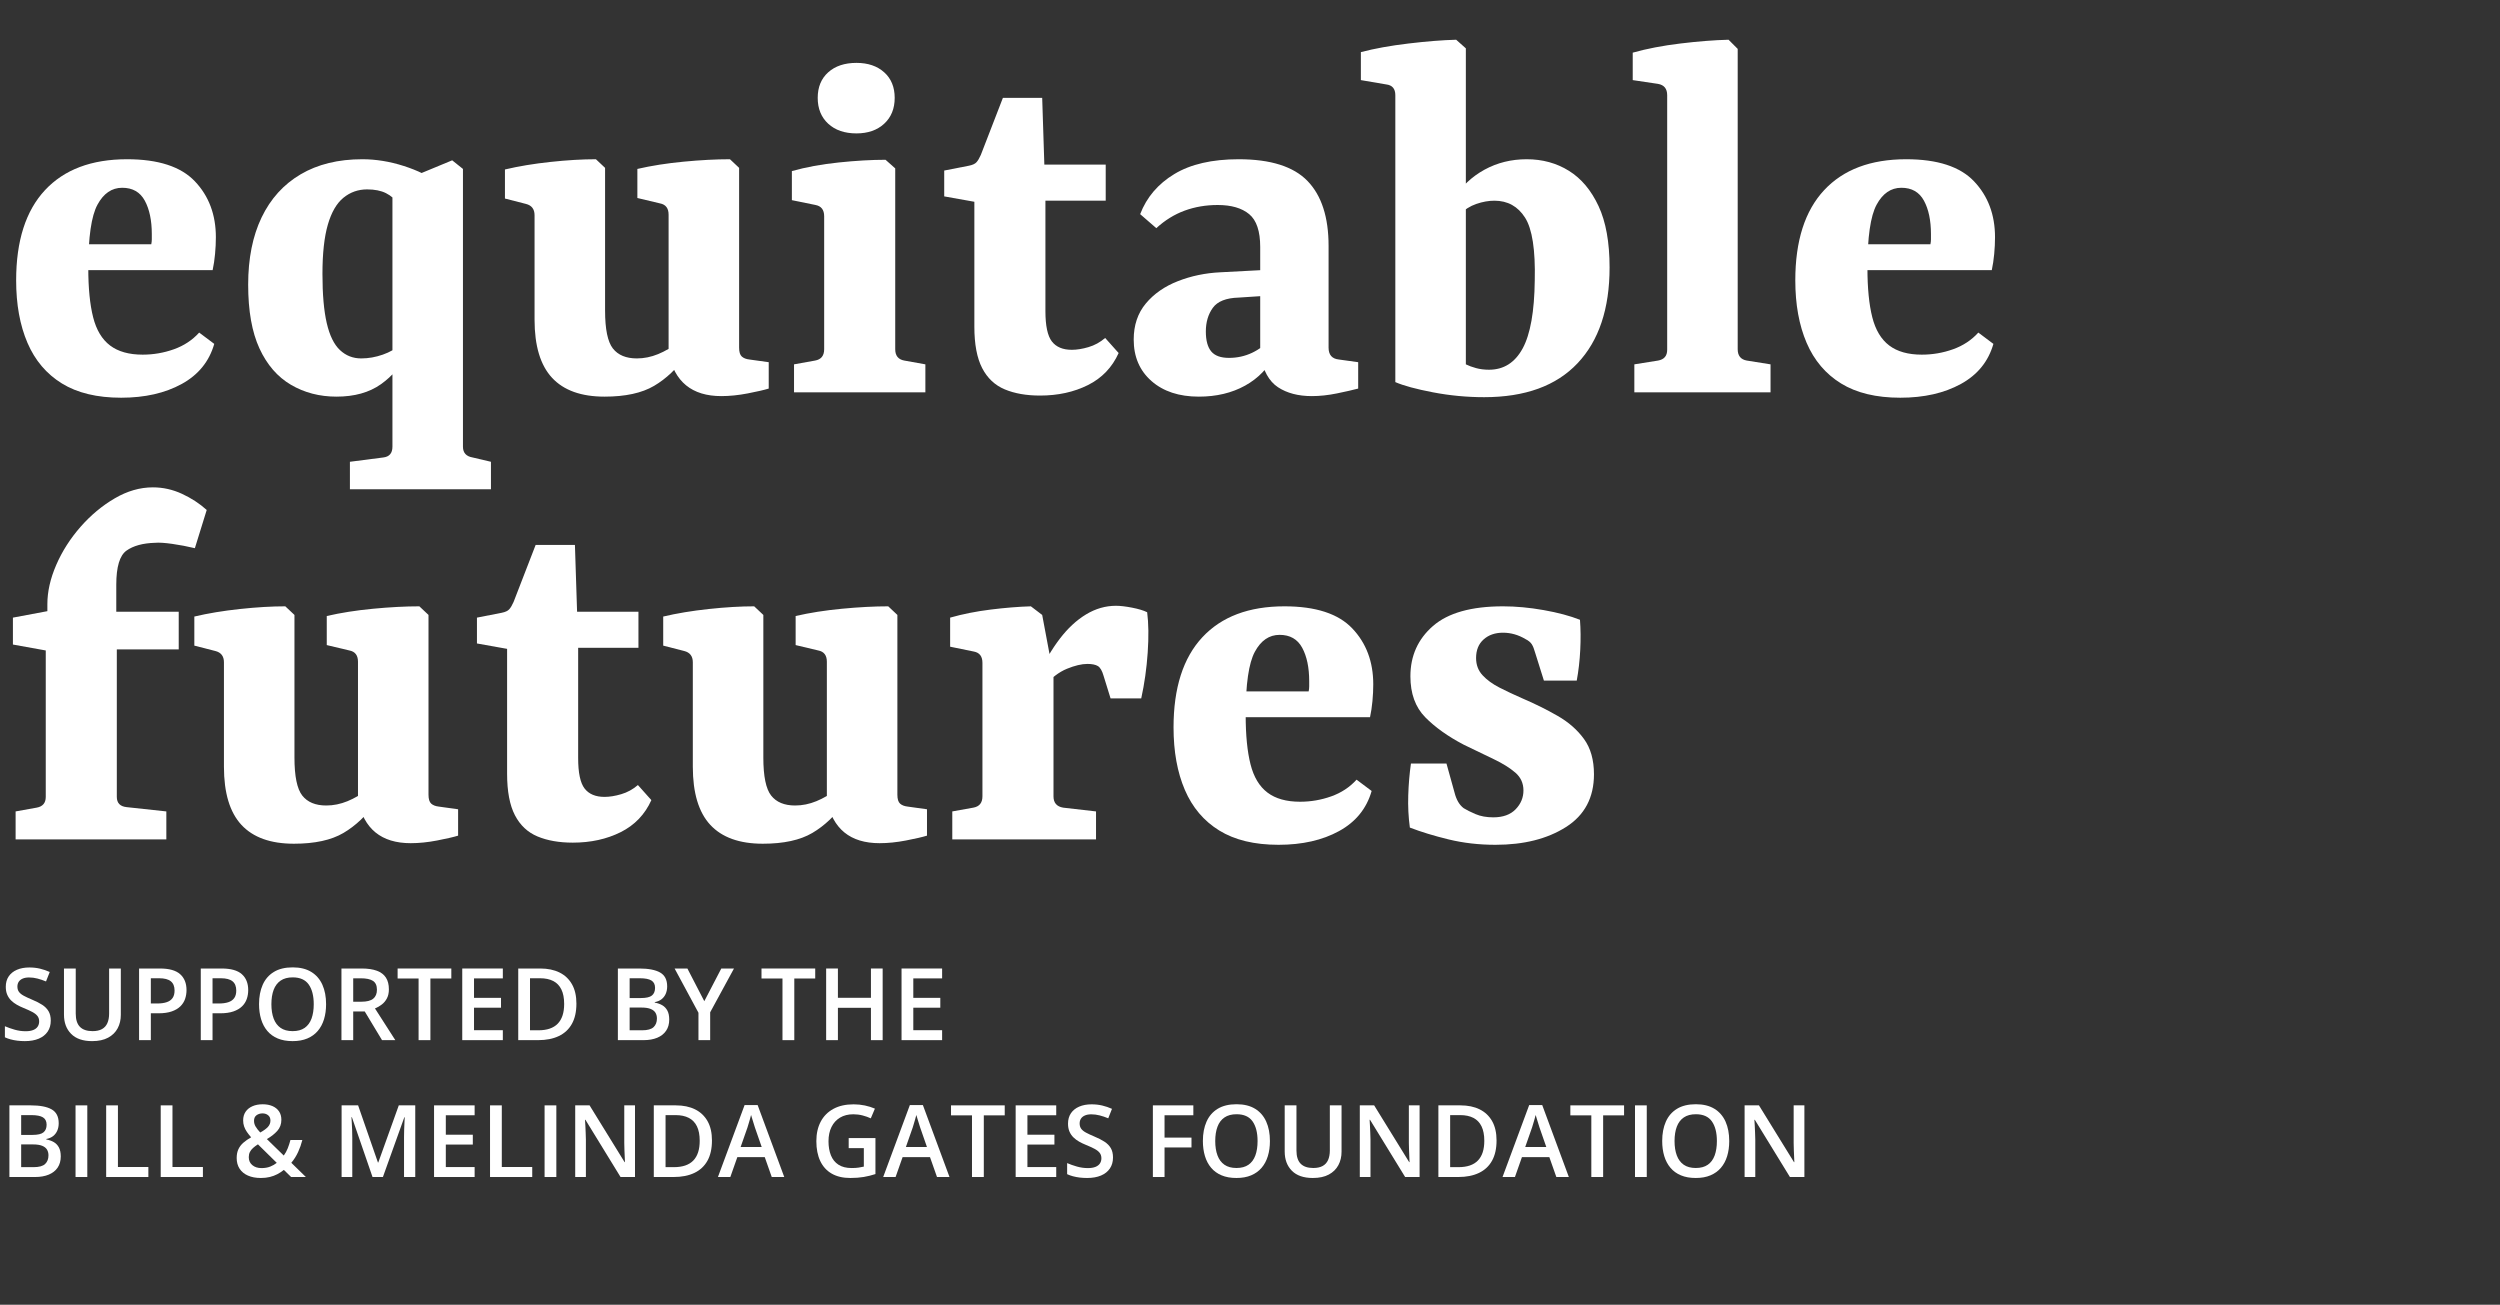
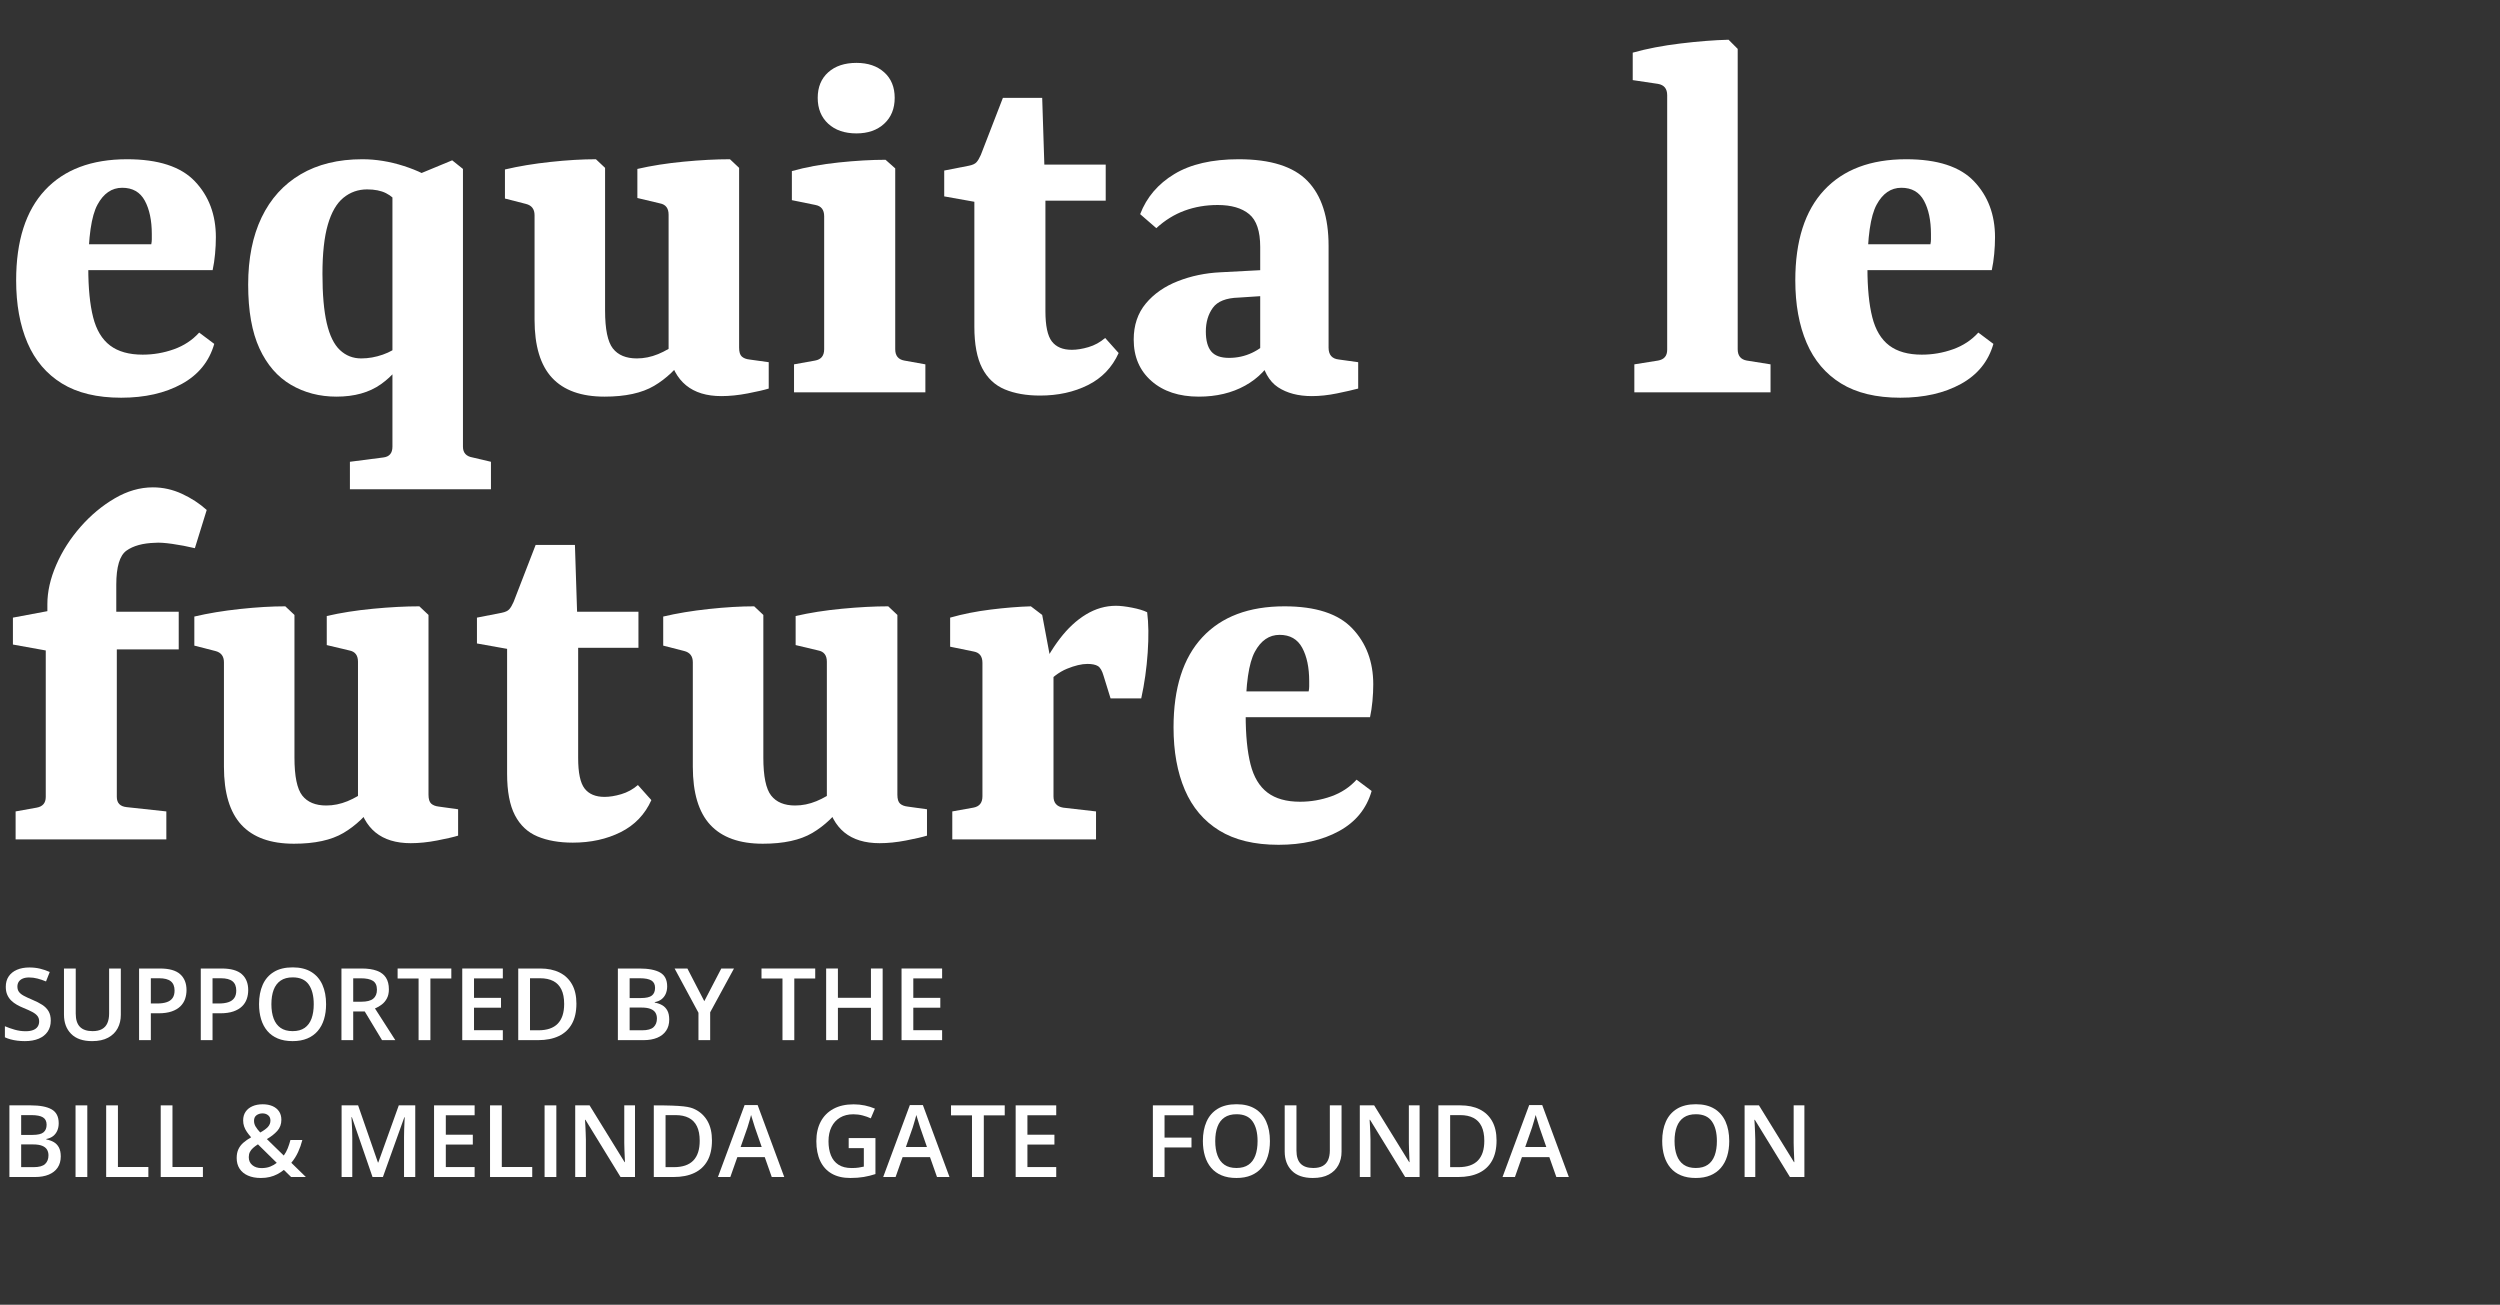
<svg xmlns="http://www.w3.org/2000/svg" width="274px" height="143px" viewBox="0 0 274 143" version="1.1">
  <rect x="0" y="0" width="274" height="143" fill="#333333" stroke="none" />
  <title>logo-short--inverted</title>
  <g id="logo-short--inverted" stroke="none" stroke-width="1" fill="none" fill-rule="evenodd">
    <g id="Supported-by-the-Bil" transform="translate(0.537, 106.024)" fill="#FFFFFF" fill-rule="nonzero">
      <path d="M5.027,5.838 C5.027,6.304 4.914,6.705 4.686,7.042 C4.459,7.378 4.133,7.636 3.709,7.815 C3.284,7.994 2.779,8.083 2.191,8.083 C1.905,8.083 1.631,8.067 1.37,8.035 C1.108,8.003 0.862,7.955 0.631,7.893 C0.4,7.83 0.19,7.754 0,7.665 L0,6.451 C0.319,6.59 0.675,6.717 1.069,6.829 C1.463,6.942 1.864,6.999 2.272,6.999 C2.605,6.999 2.882,6.955 3.102,6.867 C3.322,6.779 3.486,6.654 3.593,6.491 C3.701,6.328 3.754,6.137 3.754,5.919 C3.754,5.686 3.692,5.489 3.566,5.328 C3.441,5.167 3.252,5.019 3,4.885 C2.747,4.751 2.431,4.607 2.052,4.453 C1.794,4.349 1.548,4.231 1.313,4.098 C1.079,3.966 0.87,3.81 0.688,3.631 C0.505,3.452 0.361,3.24 0.255,2.994 C0.149,2.749 0.097,2.46 0.097,2.127 C0.097,1.683 0.203,1.303 0.416,0.988 C0.629,0.673 0.93,0.431 1.319,0.263 C1.707,0.095 2.161,0.011 2.68,0.011 C3.092,0.011 3.48,0.054 3.843,0.14 C4.206,0.226 4.564,0.347 4.915,0.505 L4.506,1.542 C4.184,1.409 3.872,1.303 3.569,1.225 C3.267,1.146 2.958,1.106 2.643,1.106 C2.37,1.106 2.139,1.148 1.95,1.23 C1.76,1.312 1.616,1.428 1.517,1.576 C1.419,1.725 1.37,1.901 1.37,2.105 C1.37,2.335 1.426,2.527 1.539,2.683 C1.652,2.839 1.827,2.981 2.065,3.11 C2.303,3.239 2.61,3.382 2.986,3.54 C3.42,3.719 3.788,3.907 4.09,4.104 C4.393,4.3 4.625,4.536 4.786,4.81 C4.947,5.084 5.027,5.427 5.027,5.838 Z" id="S" />
      <path d="M12.705,0.124 L12.705,5.205 C12.705,5.752 12.59,6.243 12.359,6.676 C12.128,7.11 11.78,7.452 11.314,7.705 C10.849,7.957 10.263,8.083 9.558,8.083 C8.552,8.083 7.786,7.819 7.262,7.291 C6.737,6.763 6.475,6.06 6.475,5.183 L6.475,0.124 L7.764,0.124 L7.764,5.07 C7.764,5.726 7.918,6.209 8.226,6.521 C8.534,6.832 8.994,6.988 9.606,6.988 C10.029,6.988 10.373,6.913 10.64,6.765 C10.907,6.616 11.104,6.398 11.231,6.11 C11.358,5.821 11.422,5.473 11.422,5.065 L11.422,0.124 L12.705,0.124 Z" id="U" />
      <path d="M16.989,0.124 C18.002,0.124 18.742,0.331 19.207,0.747 C19.673,1.162 19.905,1.744 19.905,2.492 C19.905,2.832 19.852,3.156 19.747,3.462 C19.641,3.768 19.468,4.038 19.229,4.273 C18.989,4.507 18.673,4.693 18.281,4.829 C17.888,4.965 17.406,5.033 16.833,5.033 L15.995,5.033 L15.995,7.976 L14.706,7.976 L14.706,0.124 L16.989,0.124 Z M16.903,1.192 L15.995,1.192 L15.995,3.958 L16.699,3.958 C17.103,3.958 17.447,3.911 17.73,3.816 C18.013,3.721 18.228,3.57 18.375,3.362 C18.521,3.155 18.595,2.881 18.595,2.541 C18.595,2.086 18.458,1.747 18.184,1.525 C17.91,1.303 17.483,1.192 16.903,1.192 Z" id="P" />
      <path d="M23.751,0.124 C24.764,0.124 25.504,0.331 25.969,0.747 C26.435,1.162 26.667,1.744 26.667,2.492 C26.667,2.832 26.615,3.156 26.509,3.462 C26.403,3.768 26.231,4.038 25.991,4.273 C25.751,4.507 25.435,4.693 25.043,4.829 C24.651,4.965 24.168,5.033 23.595,5.033 L22.757,5.033 L22.757,7.976 L21.468,7.976 L21.468,0.124 L23.751,0.124 Z M23.665,1.192 L22.757,1.192 L22.757,3.958 L23.461,3.958 C23.866,3.958 24.209,3.911 24.492,3.816 C24.775,3.721 24.99,3.57 25.137,3.362 C25.284,3.155 25.357,2.881 25.357,2.541 C25.357,2.086 25.22,1.747 24.946,1.525 C24.672,1.303 24.245,1.192 23.665,1.192 Z" id="P" />
      <path d="M35.202,4.039 C35.202,4.644 35.126,5.195 34.974,5.691 C34.822,6.187 34.593,6.613 34.289,6.969 C33.985,7.325 33.603,7.6 33.145,7.793 C32.687,7.987 32.15,8.083 31.534,8.083 C30.907,8.083 30.364,7.987 29.904,7.793 C29.443,7.6 29.062,7.324 28.76,6.966 C28.457,6.608 28.23,6.18 28.08,5.683 C27.93,5.185 27.854,4.633 27.854,4.028 C27.854,3.219 27.988,2.513 28.255,1.909 C28.521,1.306 28.928,0.837 29.474,0.502 C30.02,0.167 30.71,0 31.544,0 C32.361,0 33.039,0.167 33.58,0.5 C34.121,0.833 34.526,1.301 34.797,1.904 C35.067,2.507 35.202,3.219 35.202,4.039 Z M29.208,4.039 C29.208,4.644 29.29,5.168 29.455,5.61 C29.62,6.052 29.873,6.392 30.215,6.631 C30.557,6.869 30.997,6.988 31.534,6.988 C32.074,6.988 32.515,6.869 32.855,6.631 C33.195,6.392 33.446,6.052 33.607,5.61 C33.768,5.168 33.849,4.644 33.849,4.039 C33.849,3.119 33.665,2.398 33.298,1.877 C32.931,1.356 32.347,1.096 31.544,1.096 C31.007,1.096 30.566,1.214 30.22,1.45 C29.875,1.687 29.62,2.024 29.455,2.463 C29.29,2.901 29.208,3.427 29.208,4.039 Z" id="O" />
      <path d="M39.094,0.124 C39.77,0.124 40.33,0.206 40.772,0.371 C41.214,0.535 41.544,0.786 41.76,1.123 C41.977,1.459 42.085,1.887 42.085,2.406 C42.085,2.793 42.014,3.122 41.87,3.395 C41.727,3.667 41.539,3.892 41.306,4.071 C41.074,4.25 40.825,4.394 40.56,4.501 L42.789,7.976 L41.333,7.976 L39.437,4.829 L38.175,4.829 L38.175,7.976 L36.886,7.976 L36.886,0.124 L39.094,0.124 Z M39.008,1.198 L38.175,1.198 L38.175,3.765 L39.067,3.765 C39.665,3.765 40.099,3.654 40.369,3.432 C40.639,3.21 40.775,2.882 40.775,2.449 C40.775,1.994 40.631,1.672 40.342,1.482 C40.054,1.293 39.609,1.198 39.008,1.198 Z" id="R" />
      <polygon id="T" points="46.635 7.976 45.34 7.976 45.34 1.219 43.041 1.219 43.041 0.124 48.928 0.124 48.928 1.219 46.635 1.219" />
      <polygon id="E" points="54.573 7.976 50.126 7.976 50.126 0.124 54.573 0.124 54.573 1.208 51.415 1.208 51.415 3.341 54.374 3.341 54.374 4.42 51.415 4.42 51.415 6.886 54.573 6.886" />
      <path d="M62.638,3.975 C62.638,4.859 62.473,5.598 62.144,6.19 C61.814,6.783 61.336,7.229 60.709,7.528 C60.083,7.827 59.327,7.976 58.443,7.976 L56.262,7.976 L56.262,0.124 L58.679,0.124 C59.492,0.124 60.194,0.269 60.785,0.561 C61.375,0.853 61.832,1.285 62.154,1.856 C62.477,2.427 62.638,3.133 62.638,3.975 Z M61.295,4.012 C61.295,3.368 61.194,2.838 60.991,2.422 C60.789,2.007 60.492,1.698 60.1,1.496 C59.708,1.294 59.225,1.192 58.652,1.192 L57.551,1.192 L57.551,6.896 L58.464,6.896 C59.413,6.896 60.122,6.655 60.591,6.171 C61.06,5.688 61.295,4.968 61.295,4.012 Z" id="D" />
      <path d="M67.182,0.124 L69.518,0.124 C70.531,0.124 71.296,0.27 71.812,0.564 C72.327,0.858 72.585,1.364 72.585,2.084 C72.585,2.385 72.532,2.656 72.427,2.898 C72.321,3.139 72.168,3.338 71.967,3.494 C71.767,3.65 71.52,3.754 71.226,3.808 L71.226,3.862 C71.53,3.916 71.802,4.01 72.04,4.146 C72.278,4.283 72.466,4.478 72.604,4.732 C72.742,4.986 72.811,5.316 72.811,5.72 C72.811,6.2 72.697,6.608 72.469,6.945 C72.242,7.281 71.918,7.537 71.497,7.713 C71.077,7.888 70.578,7.976 70.001,7.976 L67.182,7.976 L67.182,0.124 Z M68.471,3.362 L69.706,3.362 C70.29,3.362 70.694,3.267 70.92,3.078 C71.146,2.888 71.258,2.61 71.258,2.245 C71.258,1.873 71.125,1.604 70.858,1.439 C70.591,1.275 70.168,1.192 69.588,1.192 L68.471,1.192 L68.471,3.362 Z M68.471,4.404 L68.471,6.896 L69.83,6.896 C70.431,6.896 70.854,6.78 71.097,6.547 C71.341,6.315 71.462,6 71.462,5.602 C71.462,5.359 71.408,5.147 71.299,4.968 C71.189,4.789 71.011,4.65 70.764,4.552 C70.517,4.454 70.184,4.404 69.765,4.404 L68.471,4.404 Z" id="B" />
      <polygon id="Y" points="76.654 3.706 78.517 0.124 79.908 0.124 77.298 4.925 77.298 7.976 76.014 7.976 76.014 4.974 73.399 0.124 74.801 0.124" />
      <polygon id="T" points="86.518 7.976 85.223 7.976 85.223 1.219 82.924 1.219 82.924 0.124 88.811 0.124 88.811 1.219 86.518 1.219" />
      <polygon id="H" points="96.202 7.976 94.918 7.976 94.918 4.431 91.298 4.431 91.298 7.976 90.009 7.976 90.009 0.124 91.298 0.124 91.298 3.335 94.918 3.335 94.918 0.124 96.202 0.124" />
      <polygon id="E" points="102.719 7.976 98.272 7.976 98.272 0.124 102.719 0.124 102.719 1.208 99.561 1.208 99.561 3.341 102.521 3.341 102.521 4.42 99.561 4.42 99.561 6.886 102.719 6.886" />
      <path d="M0.494,15.124 L2.831,15.124 C3.844,15.124 4.608,15.27 5.124,15.564 C5.64,15.858 5.897,16.364 5.897,17.084 C5.897,17.385 5.845,17.656 5.739,17.898 C5.633,18.139 5.48,18.338 5.28,18.494 C5.079,18.65 4.832,18.754 4.539,18.808 L4.539,18.862 C4.843,18.916 5.114,19.01 5.352,19.146 C5.59,19.283 5.778,19.478 5.916,19.732 C6.054,19.986 6.123,20.316 6.123,20.72 C6.123,21.2 6.009,21.608 5.782,21.945 C5.555,22.281 5.231,22.537 4.81,22.713 C4.389,22.888 3.89,22.976 3.314,22.976 L0.494,22.976 L0.494,15.124 Z M1.783,18.362 L3.019,18.362 C3.602,18.362 4.007,18.267 4.232,18.078 C4.458,17.888 4.571,17.61 4.571,17.245 C4.571,16.873 4.437,16.604 4.171,16.439 C3.904,16.275 3.48,16.192 2.9,16.192 L1.783,16.192 L1.783,18.362 Z M1.783,19.404 L1.783,21.896 L3.142,21.896 C3.744,21.896 4.166,21.78 4.41,21.547 C4.653,21.315 4.775,21 4.775,20.602 C4.775,20.359 4.72,20.147 4.611,19.968 C4.502,19.789 4.324,19.65 4.077,19.552 C3.83,19.454 3.497,19.404 3.078,19.404 L1.783,19.404 Z" id="B" />
      <polygon id="I" points="7.742 22.976 7.742 15.124 9.031 15.124 9.031 22.976" />
      <polygon id="L" points="11.099 22.976 11.099 15.124 12.388 15.124 12.388 21.88 15.724 21.88 15.724 22.976" />
      <polygon id="L" points="17.077 22.976 17.077 15.124 18.366 15.124 18.366 21.88 21.702 21.88 21.702 22.976" />
      <path d="M28.26,15.005 C28.665,15.005 29.02,15.072 29.326,15.204 C29.632,15.337 29.871,15.529 30.043,15.781 C30.215,16.034 30.301,16.341 30.301,16.703 C30.301,17.186 30.151,17.594 29.85,17.927 C29.549,18.26 29.17,18.557 28.711,18.819 L30.564,20.624 C30.74,20.384 30.885,20.12 30.999,19.831 C31.114,19.543 31.212,19.24 31.295,18.921 L32.6,18.921 C32.489,19.365 32.335,19.803 32.138,20.234 C31.941,20.666 31.692,21.06 31.391,21.418 L32.987,22.976 L31.37,22.976 L30.575,22.197 C30.353,22.376 30.116,22.532 29.863,22.665 C29.611,22.797 29.336,22.9 29.039,22.973 C28.742,23.047 28.414,23.083 28.056,23.083 C27.508,23.083 27.035,22.996 26.638,22.82 C26.24,22.645 25.935,22.393 25.722,22.066 C25.509,21.738 25.403,21.349 25.403,20.897 C25.403,20.521 25.466,20.198 25.593,19.928 C25.72,19.658 25.902,19.42 26.138,19.214 C26.375,19.008 26.658,18.812 26.987,18.625 C26.808,18.421 26.652,18.223 26.52,18.029 C26.387,17.836 26.286,17.636 26.216,17.43 C26.146,17.225 26.112,17.003 26.112,16.767 C26.112,16.402 26.201,16.088 26.38,15.824 C26.559,15.561 26.81,15.359 27.132,15.218 C27.454,15.076 27.83,15.005 28.26,15.005 Z M27.734,19.394 C27.526,19.526 27.347,19.659 27.197,19.794 C27.046,19.928 26.931,20.076 26.85,20.237 C26.77,20.398 26.729,20.586 26.729,20.801 C26.729,21.17 26.859,21.461 27.119,21.676 C27.378,21.891 27.714,21.999 28.126,21.999 C28.487,21.999 28.805,21.944 29.079,21.835 C29.353,21.726 29.592,21.589 29.796,21.424 L27.734,19.394 Z M28.239,16.004 C27.984,16.004 27.765,16.071 27.581,16.203 C27.396,16.336 27.304,16.542 27.304,16.821 C27.304,17.046 27.364,17.259 27.484,17.457 C27.604,17.656 27.771,17.87 27.986,18.099 C28.362,17.891 28.642,17.687 28.827,17.487 C29.011,17.286 29.103,17.054 29.103,16.789 C29.103,16.538 29.019,16.345 28.851,16.208 C28.683,16.072 28.478,16.004 28.239,16.004 Z" id="&amp;" />
      <path d="M40.291,22.976 L38.03,16.418 L37.982,16.418 C37.992,16.565 38.005,16.765 38.019,17.02 C38.034,17.274 38.046,17.546 38.057,17.836 C38.068,18.126 38.073,18.403 38.073,18.668 L38.073,22.976 L36.902,22.976 L36.902,15.124 L38.712,15.124 L40.887,21.392 L40.92,21.392 L43.17,15.124 L44.975,15.124 L44.975,22.976 L43.745,22.976 L43.745,18.604 C43.745,18.364 43.749,18.104 43.758,17.825 C43.767,17.546 43.778,17.281 43.791,17.03 C43.803,16.78 43.813,16.579 43.82,16.429 L43.777,16.429 L41.43,22.976 L40.291,22.976 Z" id="M" />
      <polygon id="E" points="51.482 22.976 47.035 22.976 47.035 15.124 51.482 15.124 51.482 16.208 48.324 16.208 48.324 18.341 51.283 18.341 51.283 19.42 48.324 19.42 48.324 21.886 51.482 21.886" />
      <polygon id="L" points="53.171 22.976 53.171 15.124 54.46 15.124 54.46 21.88 57.796 21.88 57.796 22.976" />
      <polygon id="I" points="59.149 22.976 59.149 15.124 60.438 15.124 60.438 22.976" />
      <path d="M69.059,22.976 L67.474,22.976 L63.629,16.708 L63.58,16.708 C63.595,16.919 63.608,17.143 63.621,17.379 C63.633,17.616 63.644,17.859 63.653,18.11 C63.662,18.361 63.67,18.615 63.677,18.873 L63.677,22.976 L62.506,22.976 L62.506,15.124 L64.08,15.124 L67.92,21.349 L67.958,21.349 C67.951,21.166 67.942,20.957 67.931,20.72 C67.92,20.484 67.91,20.24 67.901,19.987 C67.892,19.735 67.886,19.49 67.883,19.254 L67.883,15.124 L69.059,15.124 L69.059,22.976 Z" id="N" />
-       <path d="M77.494,18.975 C77.494,19.859 77.329,20.598 77,21.19 C76.671,21.783 76.193,22.229 75.566,22.528 C74.939,22.827 74.184,22.976 73.299,22.976 L71.119,22.976 L71.119,15.124 L73.536,15.124 C74.348,15.124 75.05,15.269 75.641,15.561 C76.232,15.853 76.688,16.285 77.011,16.856 C77.333,17.427 77.494,18.133 77.494,18.975 Z M76.151,19.012 C76.151,18.368 76.05,17.838 75.848,17.422 C75.646,17.007 75.348,16.698 74.956,16.496 C74.564,16.294 74.082,16.192 73.509,16.192 L72.408,16.192 L72.408,21.896 L73.321,21.896 C74.27,21.896 74.979,21.655 75.448,21.171 C75.917,20.688 76.151,19.968 76.151,19.012 Z" id="D" />
+       <path d="M77.494,18.975 C77.494,19.859 77.329,20.598 77,21.19 C76.671,21.783 76.193,22.229 75.566,22.528 C74.939,22.827 74.184,22.976 73.299,22.976 L71.119,22.976 L71.119,15.124 C74.348,15.124 75.05,15.269 75.641,15.561 C76.232,15.853 76.688,16.285 77.011,16.856 C77.333,17.427 77.494,18.133 77.494,18.975 Z M76.151,19.012 C76.151,18.368 76.05,17.838 75.848,17.422 C75.646,17.007 75.348,16.698 74.956,16.496 C74.564,16.294 74.082,16.192 73.509,16.192 L72.408,16.192 L72.408,21.896 L73.321,21.896 C74.27,21.896 74.979,21.655 75.448,21.171 C75.917,20.688 76.151,19.968 76.151,19.012 Z" id="D" />
      <path d="M84.047,22.976 L83.279,20.795 L80.276,20.795 L79.508,22.976 L78.149,22.976 L81.071,15.091 L82.5,15.091 L85.417,22.976 L84.047,22.976 Z M82.946,19.689 L82.199,17.541 C82.171,17.447 82.129,17.316 82.076,17.146 C82.022,16.976 81.968,16.802 81.915,16.625 C81.861,16.448 81.816,16.298 81.78,16.176 C81.744,16.323 81.701,16.487 81.649,16.668 C81.597,16.849 81.547,17.018 81.498,17.175 C81.45,17.333 81.413,17.455 81.388,17.541 L80.636,19.689 L82.946,19.689 Z" id="A" />
      <path d="M92.479,18.711 L95.412,18.711 L95.412,22.654 C95,22.79 94.574,22.896 94.134,22.971 C93.693,23.046 93.199,23.083 92.651,23.083 C91.853,23.083 91.177,22.925 90.624,22.608 C90.071,22.291 89.651,21.831 89.364,21.228 C89.078,20.624 88.935,19.897 88.935,19.044 C88.935,18.224 89.094,17.513 89.413,16.909 C89.731,16.306 90.195,15.839 90.804,15.508 C91.412,15.176 92.15,15.011 93.017,15.011 C93.443,15.011 93.855,15.053 94.255,15.137 C94.654,15.221 95.02,15.337 95.353,15.483 L94.902,16.547 C94.637,16.422 94.34,16.316 94.01,16.23 C93.681,16.144 93.339,16.101 92.984,16.101 C92.422,16.101 91.938,16.223 91.531,16.466 C91.125,16.71 90.813,17.053 90.594,17.495 C90.376,17.937 90.267,18.459 90.267,19.061 C90.267,19.644 90.354,20.156 90.53,20.597 C90.705,21.037 90.98,21.38 91.354,21.625 C91.728,21.871 92.213,21.993 92.807,21.993 C93.104,21.993 93.357,21.977 93.564,21.945 C93.772,21.913 93.964,21.877 94.139,21.837 L94.139,19.812 L92.479,19.812 L92.479,18.711 Z" id="G" />
      <path d="M102.158,22.976 L101.39,20.795 L98.388,20.795 L97.62,22.976 L96.261,22.976 L99.183,15.091 L100.611,15.091 L103.528,22.976 L102.158,22.976 Z M101.057,19.689 L100.311,17.541 C100.282,17.447 100.241,17.316 100.187,17.146 C100.133,16.976 100.08,16.802 100.026,16.625 C99.972,16.448 99.927,16.298 99.892,16.176 C99.856,16.323 99.812,16.487 99.76,16.668 C99.708,16.849 99.658,17.018 99.61,17.175 C99.561,17.333 99.525,17.455 99.5,17.541 L98.748,19.689 L101.057,19.689 Z" id="A" />
      <polygon id="T" points="107.288 22.976 105.993 22.976 105.993 16.219 103.694 16.219 103.694 15.124 109.581 15.124 109.581 16.219 107.288 16.219" />
      <polygon id="E" points="115.226 22.976 110.779 22.976 110.779 15.124 115.226 15.124 115.226 16.208 112.068 16.208 112.068 18.341 115.027 18.341 115.027 19.42 112.068 19.42 112.068 21.886 115.226 21.886" />
-       <path d="M121.448,20.838 C121.448,21.304 121.335,21.705 121.107,22.042 C120.88,22.378 120.554,22.636 120.13,22.815 C119.706,22.994 119.2,23.083 118.613,23.083 C118.326,23.083 118.052,23.067 117.791,23.035 C117.529,23.003 117.283,22.955 117.052,22.893 C116.821,22.83 116.611,22.754 116.421,22.665 L116.421,21.451 C116.74,21.59 117.096,21.717 117.49,21.829 C117.884,21.942 118.285,21.999 118.693,21.999 C119.026,21.999 119.303,21.955 119.523,21.867 C119.743,21.779 119.907,21.654 120.014,21.491 C120.122,21.328 120.176,21.137 120.176,20.919 C120.176,20.686 120.113,20.489 119.988,20.328 C119.862,20.167 119.673,20.019 119.421,19.885 C119.168,19.751 118.852,19.607 118.473,19.453 C118.215,19.349 117.969,19.231 117.734,19.098 C117.5,18.966 117.291,18.81 117.109,18.631 C116.926,18.452 116.782,18.24 116.676,17.994 C116.571,17.749 116.518,17.46 116.518,17.127 C116.518,16.683 116.624,16.303 116.837,15.988 C117.05,15.673 117.351,15.431 117.74,15.263 C118.128,15.095 118.582,15.011 119.101,15.011 C119.513,15.011 119.901,15.054 120.264,15.14 C120.628,15.226 120.985,15.347 121.336,15.505 L120.927,16.542 C120.605,16.409 120.293,16.303 119.99,16.225 C119.688,16.146 119.379,16.106 119.064,16.106 C118.792,16.106 118.561,16.148 118.371,16.23 C118.181,16.312 118.037,16.428 117.938,16.576 C117.84,16.725 117.791,16.901 117.791,17.105 C117.791,17.335 117.847,17.527 117.96,17.683 C118.073,17.839 118.248,17.981 118.486,18.11 C118.724,18.239 119.031,18.382 119.407,18.54 C119.841,18.719 120.209,18.907 120.511,19.104 C120.814,19.3 121.046,19.536 121.207,19.81 C121.368,20.084 121.448,20.427 121.448,20.838 Z" id="S" />
      <polygon id="F" points="127.096 22.976 125.818 22.976 125.818 15.124 130.254 15.124 130.254 16.208 127.096 16.208 127.096 18.658 130.05 18.658 130.05 19.737 127.096 19.737" />
      <path d="M138.647,19.039 C138.647,19.644 138.571,20.195 138.418,20.691 C138.266,21.187 138.038,21.613 137.734,21.969 C137.429,22.325 137.048,22.6 136.59,22.793 C136.131,22.987 135.594,23.083 134.978,23.083 C134.352,23.083 133.808,22.987 133.348,22.793 C132.888,22.6 132.507,22.324 132.204,21.966 C131.902,21.608 131.675,21.18 131.525,20.683 C131.374,20.185 131.299,19.633 131.299,19.028 C131.299,18.219 131.432,17.513 131.699,16.909 C131.966,16.306 132.372,15.837 132.918,15.502 C133.465,15.167 134.155,15 134.989,15 C135.805,15 136.484,15.167 137.025,15.5 C137.565,15.833 137.971,16.301 138.241,16.904 C138.512,17.507 138.647,18.219 138.647,19.039 Z M132.653,19.039 C132.653,19.644 132.735,20.168 132.9,20.61 C133.064,21.052 133.318,21.392 133.66,21.631 C134.002,21.869 134.441,21.988 134.978,21.988 C135.519,21.988 135.959,21.869 136.3,21.631 C136.64,21.392 136.89,21.052 137.052,20.61 C137.213,20.168 137.293,19.644 137.293,19.039 C137.293,18.119 137.11,17.398 136.743,16.877 C136.376,16.356 135.791,16.096 134.989,16.096 C134.452,16.096 134.011,16.214 133.665,16.45 C133.319,16.687 133.064,17.024 132.9,17.463 C132.735,17.901 132.653,18.427 132.653,19.039 Z" id="O" />
      <path d="M146.497,15.124 L146.497,20.205 C146.497,20.752 146.381,21.243 146.15,21.676 C145.919,22.11 145.571,22.452 145.105,22.705 C144.64,22.957 144.055,23.083 143.349,23.083 C142.343,23.083 141.578,22.819 141.053,22.291 C140.528,21.763 140.266,21.06 140.266,20.183 L140.266,15.124 L141.555,15.124 L141.555,20.07 C141.555,20.726 141.709,21.209 142.017,21.521 C142.325,21.832 142.785,21.988 143.397,21.988 C143.82,21.988 144.165,21.913 144.431,21.765 C144.698,21.616 144.895,21.398 145.022,21.11 C145.149,20.821 145.213,20.473 145.213,20.065 L145.213,15.124 L146.497,15.124 Z" id="U" />
      <path d="M155.05,22.976 L153.466,22.976 L149.62,16.708 L149.572,16.708 C149.586,16.919 149.599,17.143 149.612,17.379 C149.624,17.616 149.635,17.859 149.644,18.11 C149.653,18.361 149.661,18.615 149.668,18.873 L149.668,22.976 L148.497,22.976 L148.497,15.124 L150.071,15.124 L153.911,21.349 L153.949,21.349 C153.942,21.166 153.933,20.957 153.922,20.72 C153.911,20.484 153.902,20.24 153.893,19.987 C153.884,19.735 153.877,19.49 153.874,19.254 L153.874,15.124 L155.05,15.124 L155.05,22.976 Z" id="N" />
      <path d="M163.485,18.975 C163.485,19.859 163.321,20.598 162.991,21.19 C162.662,21.783 162.184,22.229 161.557,22.528 C160.931,22.827 160.175,22.976 159.291,22.976 L157.11,22.976 L157.11,15.124 L159.527,15.124 C160.34,15.124 161.042,15.269 161.632,15.561 C162.223,15.853 162.68,16.285 163.002,16.856 C163.324,17.427 163.485,18.133 163.485,18.975 Z M162.143,19.012 C162.143,18.368 162.041,17.838 161.839,17.422 C161.637,17.007 161.34,16.698 160.948,16.496 C160.555,16.294 160.073,16.192 159.5,16.192 L158.399,16.192 L158.399,21.896 L159.312,21.896 C160.261,21.896 160.97,21.655 161.439,21.171 C161.908,20.688 162.143,19.968 162.143,19.012 Z" id="D" />
      <path d="M170.038,22.976 L169.27,20.795 L166.268,20.795 L165.5,22.976 L164.141,22.976 L167.062,15.091 L168.491,15.091 L171.408,22.976 L170.038,22.976 Z M168.937,19.689 L168.19,17.541 C168.162,17.447 168.121,17.316 168.067,17.146 C168.013,16.976 167.959,16.802 167.906,16.625 C167.852,16.448 167.807,16.298 167.771,16.176 C167.736,16.323 167.692,16.487 167.64,16.668 C167.588,16.849 167.538,17.018 167.49,17.175 C167.441,17.333 167.404,17.455 167.379,17.541 L166.627,19.689 L168.937,19.689 Z" id="A" />
-       <polygon id="T" points="175.167 22.976 173.873 22.976 173.873 16.219 171.574 16.219 171.574 15.124 177.461 15.124 177.461 16.219 175.167 16.219" />
-       <polygon id="I" points="178.659 22.976 178.659 15.124 179.948 15.124 179.948 22.976" />
      <path d="M188.987,19.039 C188.987,19.644 188.911,20.195 188.759,20.691 C188.607,21.187 188.379,21.613 188.074,21.969 C187.77,22.325 187.389,22.6 186.93,22.793 C186.472,22.987 185.935,23.083 185.319,23.083 C184.692,23.083 184.149,22.987 183.689,22.793 C183.229,22.6 182.847,22.324 182.545,21.966 C182.242,21.608 182.016,21.18 181.865,20.683 C181.715,20.185 181.64,19.633 181.64,19.028 C181.64,18.219 181.773,17.513 182.04,16.909 C182.307,16.306 182.713,15.837 183.259,15.502 C183.805,15.167 184.495,15 185.33,15 C186.146,15 186.825,15.167 187.365,15.5 C187.906,15.833 188.311,16.301 188.582,16.904 C188.852,17.507 188.987,18.219 188.987,19.039 Z M182.993,19.039 C182.993,19.644 183.076,20.168 183.24,20.61 C183.405,21.052 183.658,21.392 184,21.631 C184.342,21.869 184.782,21.988 185.319,21.988 C185.86,21.988 186.3,21.869 186.64,21.631 C186.98,21.392 187.231,21.052 187.392,20.61 C187.553,20.168 187.634,19.644 187.634,19.039 C187.634,18.119 187.45,17.398 187.083,16.877 C186.716,16.356 186.132,16.096 185.33,16.096 C184.792,16.096 184.351,16.214 184.006,16.45 C183.66,16.687 183.405,17.024 183.24,17.463 C183.076,17.901 182.993,18.427 182.993,19.039 Z" id="O" />
      <path d="M197.224,22.976 L195.639,22.976 L191.794,16.708 L191.745,16.708 C191.76,16.919 191.773,17.143 191.786,17.379 C191.798,17.616 191.809,17.859 191.818,18.11 C191.827,18.361 191.835,18.615 191.842,18.873 L191.842,22.976 L190.671,22.976 L190.671,15.124 L192.245,15.124 L196.085,21.349 L196.123,21.349 C196.116,21.166 196.107,20.957 196.096,20.72 C196.085,20.484 196.075,20.24 196.066,19.987 C196.057,19.735 196.051,19.49 196.048,19.254 L196.048,15.124 L197.224,15.124 L197.224,22.976 Z" id="N" />
    </g>
    <g id="equitable-futures" transform="translate(1.416, 4.355)" fill="#FFFFFF" fill-rule="nonzero">
      <path d="M0.354,26.373 C0.354,22.046 1.406,18.752 3.51,16.491 C5.615,14.229 8.614,13.098 12.508,13.098 C15.93,13.098 18.408,13.904 19.942,15.517 C21.476,17.13 22.243,19.175 22.243,21.653 C22.243,22.243 22.213,22.853 22.154,23.482 C22.096,24.111 22.007,24.701 21.889,25.252 L5.664,25.252 L5.664,22.42 L15.163,22.42 C15.202,22.223 15.222,22.046 15.222,21.889 C15.222,21.732 15.222,21.535 15.222,21.299 C15.222,19.804 14.966,18.585 14.455,17.641 C13.944,16.697 13.118,16.225 11.977,16.225 C10.836,16.225 9.932,16.845 9.263,18.084 C8.594,19.323 8.26,21.633 8.26,25.016 C8.26,27.219 8.437,29.018 8.791,30.415 C9.145,31.811 9.764,32.843 10.649,33.512 C11.534,34.181 12.724,34.515 14.219,34.515 C15.399,34.515 16.54,34.318 17.641,33.925 C18.742,33.532 19.667,32.922 20.414,32.096 L22.066,33.335 C21.515,35.262 20.326,36.727 18.497,37.73 C16.668,38.733 14.455,39.235 11.859,39.235 C9.224,39.235 7.06,38.714 5.369,37.672 C3.678,36.629 2.419,35.144 1.593,33.217 C0.767,31.29 0.354,29.008 0.354,26.373 Z" id="e" />
      <path d="M25.783,26.845 C25.783,23.974 26.275,21.515 27.258,19.47 C28.241,17.425 29.667,15.851 31.535,14.75 C33.404,13.649 35.656,13.098 38.291,13.098 C39.786,13.098 41.3,13.344 42.834,13.835 C44.368,14.327 45.627,14.947 46.61,15.694 L42.303,18.054 C41.91,17.503 41.438,17.09 40.887,16.815 C40.336,16.54 39.648,16.402 38.822,16.402 C37.839,16.402 36.973,16.707 36.226,17.317 C35.479,17.926 34.908,18.91 34.515,20.267 C34.122,21.623 33.925,23.423 33.925,25.665 C33.925,27.907 34.082,29.706 34.397,31.064 C34.712,32.42 35.194,33.404 35.843,34.014 C36.492,34.623 37.268,34.928 38.173,34.928 C38.96,34.928 39.746,34.79 40.533,34.515 C41.32,34.24 41.969,33.866 42.48,33.394 L43.306,34.22 C42.598,35.675 41.605,36.855 40.327,37.76 C39.048,38.665 37.426,39.117 35.459,39.117 C33.61,39.117 31.948,38.684 30.474,37.819 C28.998,36.954 27.848,35.626 27.022,33.837 C26.196,32.047 25.783,29.716 25.783,26.845 Z M49.324,44.604 C49.324,45.273 49.678,45.666 50.386,45.784 L52.392,46.256 L52.392,49.265 L36.934,49.265 L36.934,46.256 L40.592,45.784 C41.261,45.705 41.595,45.312 41.595,44.604 L41.595,15.93 L48.144,13.216 L49.324,14.16 L49.324,44.604 Z" id="q" />
      <path d="M73.809,34.574 C72.786,36.029 71.606,37.15 70.269,37.937 C68.932,38.724 67.122,39.117 64.841,39.117 C62.284,39.117 60.367,38.429 59.089,37.052 C57.81,35.675 57.171,33.551 57.171,30.68 L57.171,19.234 C57.171,18.565 56.856,18.152 56.227,17.995 L53.926,17.405 L53.926,14.219 C55.421,13.865 57.083,13.59 58.911,13.393 C60.74,13.196 62.402,13.098 63.897,13.098 L64.9,14.042 L64.9,29.677 C64.9,31.722 65.185,33.109 65.755,33.837 C66.326,34.564 67.201,34.928 68.381,34.928 C69.168,34.928 69.945,34.771 70.712,34.456 C71.478,34.141 72.216,33.709 72.924,33.158 L73.809,34.574 Z M82.836,38.232 C82.325,38.389 81.558,38.566 80.535,38.763 C79.512,38.96 78.549,39.058 77.644,39.058 C76.031,39.058 74.743,38.665 73.779,37.878 C72.816,37.091 72.177,35.911 71.862,34.338 L71.862,19.175 C71.862,18.467 71.547,18.054 70.918,17.936 L68.44,17.346 L68.44,14.16 C69.974,13.806 71.665,13.54 73.514,13.364 C75.363,13.187 77.054,13.098 78.588,13.098 L79.591,14.042 L79.591,33.748 C79.591,34.22 79.689,34.544 79.886,34.721 C80.083,34.898 80.358,35.007 80.712,35.046 L82.836,35.341 L82.836,38.232 Z" id="u" />
      <path d="M96.701,33.925 C96.701,34.633 97.035,35.046 97.704,35.164 L100.005,35.577 L100.005,38.645 L85.609,38.645 L85.609,35.577 L87.91,35.164 C88.579,35.046 88.913,34.633 88.913,33.925 L88.913,19.352 C88.913,18.644 88.598,18.231 87.969,18.113 L85.373,17.582 L85.373,14.396 C86.907,13.963 88.618,13.649 90.506,13.452 C92.394,13.255 94.105,13.157 95.639,13.157 L96.701,14.101 L96.701,33.925 Z M96.642,6.372 C96.642,7.552 96.258,8.496 95.492,9.204 C94.725,9.912 93.712,10.266 92.453,10.266 C91.155,10.266 90.123,9.912 89.356,9.204 C88.588,8.496 88.205,7.552 88.205,6.372 C88.205,5.192 88.588,4.258 89.356,3.57 C90.123,2.881 91.155,2.537 92.453,2.537 C93.712,2.537 94.725,2.881 95.492,3.57 C96.258,4.258 96.642,5.192 96.642,6.372 Z" id="i" />
      <path d="M105.374,17.759 L102.07,17.169 L102.07,14.337 L104.784,13.806 C105.177,13.727 105.453,13.6 105.61,13.422 C105.767,13.245 105.925,12.98 106.082,12.626 L108.501,6.372 L112.808,6.372 L113.044,13.688 L119.77,13.688 L119.77,17.641 L113.162,17.641 L113.162,29.736 C113.162,31.349 113.398,32.46 113.87,33.069 C114.342,33.679 115.07,33.984 116.053,33.984 C116.604,33.984 117.213,33.886 117.882,33.689 C118.551,33.492 119.16,33.158 119.711,32.686 L121.186,34.338 C120.478,35.911 119.357,37.081 117.823,37.849 C116.289,38.615 114.539,38.999 112.572,38.999 C111.077,38.999 109.789,38.773 108.707,38.321 C107.626,37.868 106.8,37.091 106.23,35.99 C105.659,34.889 105.374,33.374 105.374,31.447 L105.374,17.759 Z" id="t" />
      <path d="M129.977,39.117 C127.814,39.117 126.083,38.547 124.785,37.406 C123.487,36.265 122.838,34.751 122.838,32.863 C122.838,31.29 123.281,29.972 124.165,28.91 C125.05,27.848 126.221,27.032 127.676,26.462 C129.131,25.891 130.685,25.567 132.337,25.488 L137.942,25.193 L137.942,28.025 L134.343,28.261 C132.966,28.3 132.022,28.674 131.511,29.382 C131,30.09 130.744,30.955 130.744,31.978 C130.744,32.961 130.941,33.689 131.334,34.161 C131.727,34.633 132.376,34.869 133.281,34.869 C134.186,34.869 135.031,34.682 135.818,34.309 C136.605,33.935 137.254,33.433 137.765,32.804 L138.355,34.456 C137.608,35.951 136.506,37.101 135.051,37.907 C133.596,38.714 131.904,39.117 129.977,39.117 Z M123.546,19.116 C124.254,17.267 125.503,15.802 127.293,14.72 C129.082,13.639 131.432,13.098 134.343,13.098 C137.844,13.098 140.361,13.895 141.895,15.488 C143.429,17.081 144.196,19.45 144.196,22.597 L144.196,33.748 C144.196,34.535 144.57,34.967 145.317,35.046 L147.441,35.341 L147.441,38.232 C146.851,38.389 146.074,38.566 145.111,38.763 C144.147,38.96 143.232,39.058 142.367,39.058 C140.872,39.058 139.633,38.733 138.65,38.084 C137.667,37.435 137.018,36.265 136.703,34.574 L136.703,22.715 C136.703,20.984 136.3,19.785 135.494,19.116 C134.687,18.447 133.537,18.113 132.042,18.113 C130.744,18.113 129.535,18.32 128.413,18.733 C127.293,19.145 126.26,19.785 125.316,20.65 L123.546,19.116 Z" id="a" />
-       <path d="M151.512,6.077 C151.512,5.369 151.178,4.976 150.509,4.897 L147.736,4.425 L147.736,1.357 C149.231,0.964 150.971,0.649 152.958,0.413 C154.944,0.177 156.684,0.039 158.179,0 L159.241,0.944 L159.241,35.577 C159.556,35.734 159.929,35.872 160.362,35.99 C160.795,36.108 161.267,36.167 161.778,36.167 C163.391,36.167 164.62,35.39 165.465,33.837 C166.311,32.283 166.754,29.795 166.793,26.373 C166.872,23.03 166.518,20.738 165.731,19.5 C164.944,18.261 163.823,17.641 162.368,17.641 C161.739,17.641 161.08,17.759 160.392,17.995 C159.703,18.231 159.084,18.624 158.533,19.175 L157.884,17.464 C158.749,16.087 159.88,15.015 161.276,14.248 C162.673,13.482 164.217,13.098 165.908,13.098 C167.639,13.098 169.183,13.521 170.54,14.367 C171.897,15.212 172.978,16.5 173.785,18.231 C174.591,19.962 174.994,22.204 174.994,24.957 C174.994,29.48 173.824,32.981 171.483,35.459 C169.143,37.937 165.731,39.176 161.247,39.176 C159.359,39.176 157.491,38.999 155.642,38.645 C153.793,38.291 152.417,37.917 151.512,37.524 L151.512,6.077 Z" id="b" />
      <path d="M189.036,33.925 C189.036,34.633 189.37,35.046 190.039,35.164 L192.635,35.577 L192.635,38.645 L177.708,38.645 L177.708,35.577 L180.304,35.164 C180.973,35.046 181.307,34.653 181.307,33.984 L181.307,6.077 C181.307,5.369 180.973,4.956 180.304,4.838 L177.531,4.425 L177.531,1.416 C179.065,0.983 180.805,0.649 182.752,0.413 C184.7,0.177 186.46,0.039 188.033,0 L189.036,1.003 L189.036,33.925 Z" id="l" />
      <path d="M195.349,26.373 C195.349,22.046 196.401,18.752 198.506,16.491 C200.61,14.229 203.609,13.098 207.503,13.098 C210.925,13.098 213.403,13.904 214.937,15.517 C216.471,17.13 217.238,19.175 217.238,21.653 C217.238,22.243 217.208,22.853 217.149,23.482 C217.09,24.111 217.002,24.701 216.884,25.252 L200.659,25.252 L200.659,22.42 L210.158,22.42 C210.197,22.223 210.217,22.046 210.217,21.889 C210.217,21.732 210.217,21.535 210.217,21.299 C210.217,19.804 209.961,18.585 209.45,17.641 C208.939,16.697 208.113,16.225 206.972,16.225 C205.831,16.225 204.927,16.845 204.258,18.084 C203.589,19.323 203.255,21.633 203.255,25.016 C203.255,27.219 203.432,29.018 203.786,30.415 C204.14,31.811 204.76,32.843 205.644,33.512 C206.53,34.181 207.719,34.515 209.214,34.515 C210.394,34.515 211.535,34.318 212.636,33.925 C213.737,33.532 214.662,32.922 215.409,32.096 L217.061,33.335 C216.51,35.262 215.321,36.727 213.492,37.73 C211.662,38.733 209.45,39.235 206.854,39.235 C204.219,39.235 202.055,38.714 200.364,37.672 C198.673,36.629 197.414,35.144 196.588,33.217 C195.762,31.29 195.349,29.008 195.349,26.373 Z" id="e" />
      <path d="M15.34,49.059 C16.441,49.059 17.503,49.295 18.526,49.767 C19.549,50.239 20.453,50.829 21.24,51.537 L19.942,55.726 C19.116,55.529 18.29,55.372 17.464,55.254 C16.638,55.136 16.009,55.097 15.576,55.136 C14.239,55.175 13.196,55.461 12.449,55.992 C11.702,56.523 11.328,57.771 11.328,59.738 L11.328,62.688 L18.172,62.688 L18.172,66.818 L11.387,66.818 L11.387,82.984 C11.387,83.653 11.741,84.026 12.449,84.105 L16.815,84.577 L16.815,87.645 L0.295,87.645 L0.295,84.577 L2.596,84.164 C3.265,84.046 3.599,83.653 3.599,82.984 L3.599,66.936 L0,66.287 L0,63.337 L3.776,62.629 L3.776,61.862 C3.776,60.485 4.101,59.05 4.75,57.555 C5.399,56.06 6.284,54.674 7.404,53.395 C8.525,52.117 9.774,51.075 11.151,50.269 C12.528,49.462 13.924,49.059 15.34,49.059 Z" id="f" />
      <path d="M39.766,83.574 C38.743,85.029 37.563,86.15 36.226,86.937 C34.889,87.724 33.079,88.117 30.798,88.117 C28.241,88.117 26.324,87.429 25.046,86.052 C23.767,84.675 23.128,82.551 23.128,79.68 L23.128,68.234 C23.128,67.565 22.813,67.152 22.184,66.995 L19.883,66.405 L19.883,63.219 C21.378,62.865 23.04,62.59 24.869,62.393 C26.698,62.196 28.359,62.098 29.854,62.098 L30.857,63.042 L30.857,78.677 C30.857,80.722 31.142,82.109 31.712,82.837 C32.283,83.564 33.158,83.928 34.338,83.928 C35.125,83.928 35.901,83.771 36.669,83.456 C37.435,83.141 38.173,82.709 38.881,82.158 L39.766,83.574 Z M48.793,87.232 C48.282,87.389 47.515,87.566 46.492,87.763 C45.469,87.96 44.506,88.058 43.601,88.058 C41.988,88.058 40.7,87.665 39.736,86.878 C38.773,86.091 38.134,84.911 37.819,83.338 L37.819,68.175 C37.819,67.467 37.504,67.054 36.875,66.936 L34.397,66.346 L34.397,63.16 C35.931,62.806 37.622,62.541 39.471,62.364 C41.32,62.187 43.011,62.098 44.545,62.098 L45.548,63.042 L45.548,82.748 C45.548,83.22 45.646,83.544 45.843,83.722 C46.04,83.898 46.315,84.007 46.669,84.046 L48.793,84.341 L48.793,87.232 Z" id="u" />
      <path d="M54.162,66.759 L50.858,66.169 L50.858,63.337 L53.572,62.806 C53.965,62.727 54.241,62.599 54.398,62.422 C54.555,62.245 54.713,61.98 54.87,61.626 L57.289,55.372 L61.596,55.372 L61.832,62.688 L68.558,62.688 L68.558,66.641 L61.95,66.641 L61.95,78.736 C61.95,80.349 62.186,81.46 62.658,82.07 C63.13,82.679 63.858,82.984 64.841,82.984 C65.392,82.984 66.001,82.886 66.67,82.689 C67.339,82.492 67.948,82.158 68.499,81.686 L69.974,83.338 C69.266,84.911 68.145,86.082 66.611,86.849 C65.077,87.615 63.327,87.999 61.36,87.999 C59.865,87.999 58.577,87.773 57.495,87.32 C56.414,86.868 55.588,86.091 55.017,84.99 C54.447,83.889 54.162,82.374 54.162,80.447 L54.162,66.759 Z" id="t" />
      <path d="M91.155,83.574 C90.132,85.029 88.952,86.15 87.615,86.937 C86.278,87.724 84.468,88.117 82.187,88.117 C79.63,88.117 77.713,87.429 76.434,86.052 C75.156,84.675 74.517,82.551 74.517,79.68 L74.517,68.234 C74.517,67.565 74.202,67.152 73.573,66.995 L71.272,66.405 L71.272,63.219 C72.767,62.865 74.428,62.59 76.257,62.393 C78.087,62.196 79.748,62.098 81.243,62.098 L82.246,63.042 L82.246,78.677 C82.246,80.722 82.531,82.109 83.102,82.837 C83.672,83.564 84.547,83.928 85.727,83.928 C86.514,83.928 87.29,83.771 88.058,83.456 C88.825,83.141 89.562,82.709 90.27,82.158 L91.155,83.574 Z M100.182,87.232 C99.671,87.389 98.904,87.566 97.881,87.763 C96.858,87.96 95.895,88.058 94.99,88.058 C93.377,88.058 92.089,87.665 91.126,86.878 C90.162,86.091 89.523,84.911 89.208,83.338 L89.208,68.175 C89.208,67.467 88.893,67.054 88.264,66.936 L85.786,66.346 L85.786,63.16 C87.32,62.806 89.011,62.541 90.86,62.364 C92.709,62.187 94.4,62.098 95.934,62.098 L96.937,63.042 L96.937,82.748 C96.937,83.22 97.035,83.544 97.232,83.722 C97.429,83.898 97.704,84.007 98.058,84.046 L100.182,84.341 L100.182,87.232 Z" id="u" />
      <path d="M112.336,69.768 C113.044,68.195 113.841,66.828 114.725,65.668 C115.611,64.507 116.574,63.612 117.617,62.983 C118.659,62.354 119.75,62.039 120.891,62.039 C121.363,62.039 121.953,62.108 122.661,62.245 C123.369,62.383 123.92,62.55 124.313,62.747 C124.47,63.966 124.49,65.441 124.372,67.172 C124.254,68.903 124.018,70.574 123.664,72.187 L120.301,72.187 L119.534,69.709 C119.377,69.158 119.17,68.804 118.915,68.647 C118.659,68.49 118.275,68.411 117.764,68.411 C117.135,68.411 116.387,68.588 115.522,68.942 C114.657,69.296 113.831,69.925 113.044,70.83 L112.336,69.768 Z M114.047,69.65 L114.047,82.925 C114.047,83.633 114.401,84.046 115.109,84.164 L118.708,84.577 L118.708,87.645 L102.955,87.645 L102.955,84.577 L105.256,84.164 C105.925,84.046 106.259,83.633 106.259,82.925 L106.259,68.293 C106.259,67.585 105.944,67.172 105.315,67.054 L102.719,66.523 L102.719,63.337 C104.096,62.944 105.581,62.649 107.174,62.452 C108.766,62.255 110.232,62.137 111.569,62.098 L112.808,63.042 L114.047,69.65 Z" id="r" />
      <path d="M127.204,75.373 C127.204,71.046 128.256,67.752 130.361,65.49 C132.465,63.229 135.464,62.098 139.358,62.098 C142.78,62.098 145.258,62.904 146.792,64.517 C148.326,66.13 149.093,68.175 149.093,70.653 C149.093,71.243 149.064,71.853 149.005,72.482 C148.946,73.111 148.857,73.701 148.739,74.252 L132.514,74.252 L132.514,71.42 L142.013,71.42 C142.052,71.223 142.072,71.046 142.072,70.889 C142.072,70.732 142.072,70.535 142.072,70.299 C142.072,68.804 141.816,67.585 141.305,66.641 C140.794,65.697 139.968,65.225 138.827,65.225 C137.686,65.225 136.782,65.844 136.113,67.084 C135.444,68.323 135.11,70.633 135.11,74.016 C135.11,76.219 135.287,78.018 135.641,79.415 C135.995,80.811 136.614,81.843 137.5,82.512 C138.385,83.181 139.574,83.515 141.069,83.515 C142.249,83.515 143.39,83.318 144.491,82.925 C145.592,82.532 146.517,81.922 147.264,81.096 L148.916,82.335 C148.365,84.262 147.175,85.728 145.346,86.731 C143.518,87.734 141.305,88.235 138.709,88.235 C136.074,88.235 133.91,87.714 132.219,86.671 C130.528,85.629 129.269,84.144 128.443,82.217 C127.617,80.29 127.204,78.008 127.204,75.373 Z" id="e" />
-       <path d="M153.105,86.347 C152.948,85.206 152.889,84.026 152.928,82.807 C152.967,81.588 153.066,80.427 153.223,79.326 L157.117,79.326 L158.002,82.512 C158.199,83.299 158.533,83.869 159.005,84.223 C159.32,84.42 159.752,84.636 160.303,84.872 C160.854,85.108 161.503,85.226 162.25,85.226 C163.312,85.226 164.128,84.931 164.698,84.341 C165.269,83.751 165.554,83.063 165.554,82.276 C165.554,81.489 165.259,80.84 164.669,80.329 C164.079,79.818 163.292,79.326 162.309,78.854 C161.326,78.382 160.224,77.851 159.005,77.261 C157.274,76.356 155.868,75.353 154.786,74.252 C153.705,73.151 153.164,71.656 153.164,69.768 C153.164,67.526 153.99,65.687 155.642,64.251 C157.294,62.816 159.851,62.098 163.312,62.098 C164.728,62.098 166.213,62.236 167.767,62.511 C169.32,62.786 170.648,63.14 171.749,63.573 C171.828,64.596 171.838,65.697 171.779,66.877 C171.72,68.057 171.592,69.178 171.395,70.24 L167.796,70.24 L166.852,67.231 C166.734,66.798 166.606,66.474 166.469,66.257 C166.331,66.041 166.105,65.854 165.79,65.697 C165.397,65.461 164.994,65.284 164.581,65.166 C164.167,65.048 163.745,64.989 163.312,64.989 C162.447,64.989 161.739,65.235 161.188,65.727 C160.637,66.218 160.362,66.897 160.362,67.762 C160.362,68.509 160.598,69.139 161.07,69.65 C161.542,70.161 162.161,70.614 162.929,71.007 C163.696,71.4 164.531,71.794 165.436,72.187 C166.813,72.777 168.101,73.416 169.3,74.105 C170.5,74.793 171.464,75.638 172.191,76.641 C172.919,77.644 173.283,78.933 173.283,80.506 C173.283,83.063 172.26,84.99 170.215,86.288 C168.17,87.586 165.593,88.235 162.486,88.235 C160.677,88.235 158.966,88.038 157.353,87.645 C155.74,87.252 154.324,86.819 153.105,86.347 Z" id="s" />
    </g>
  </g>
</svg>